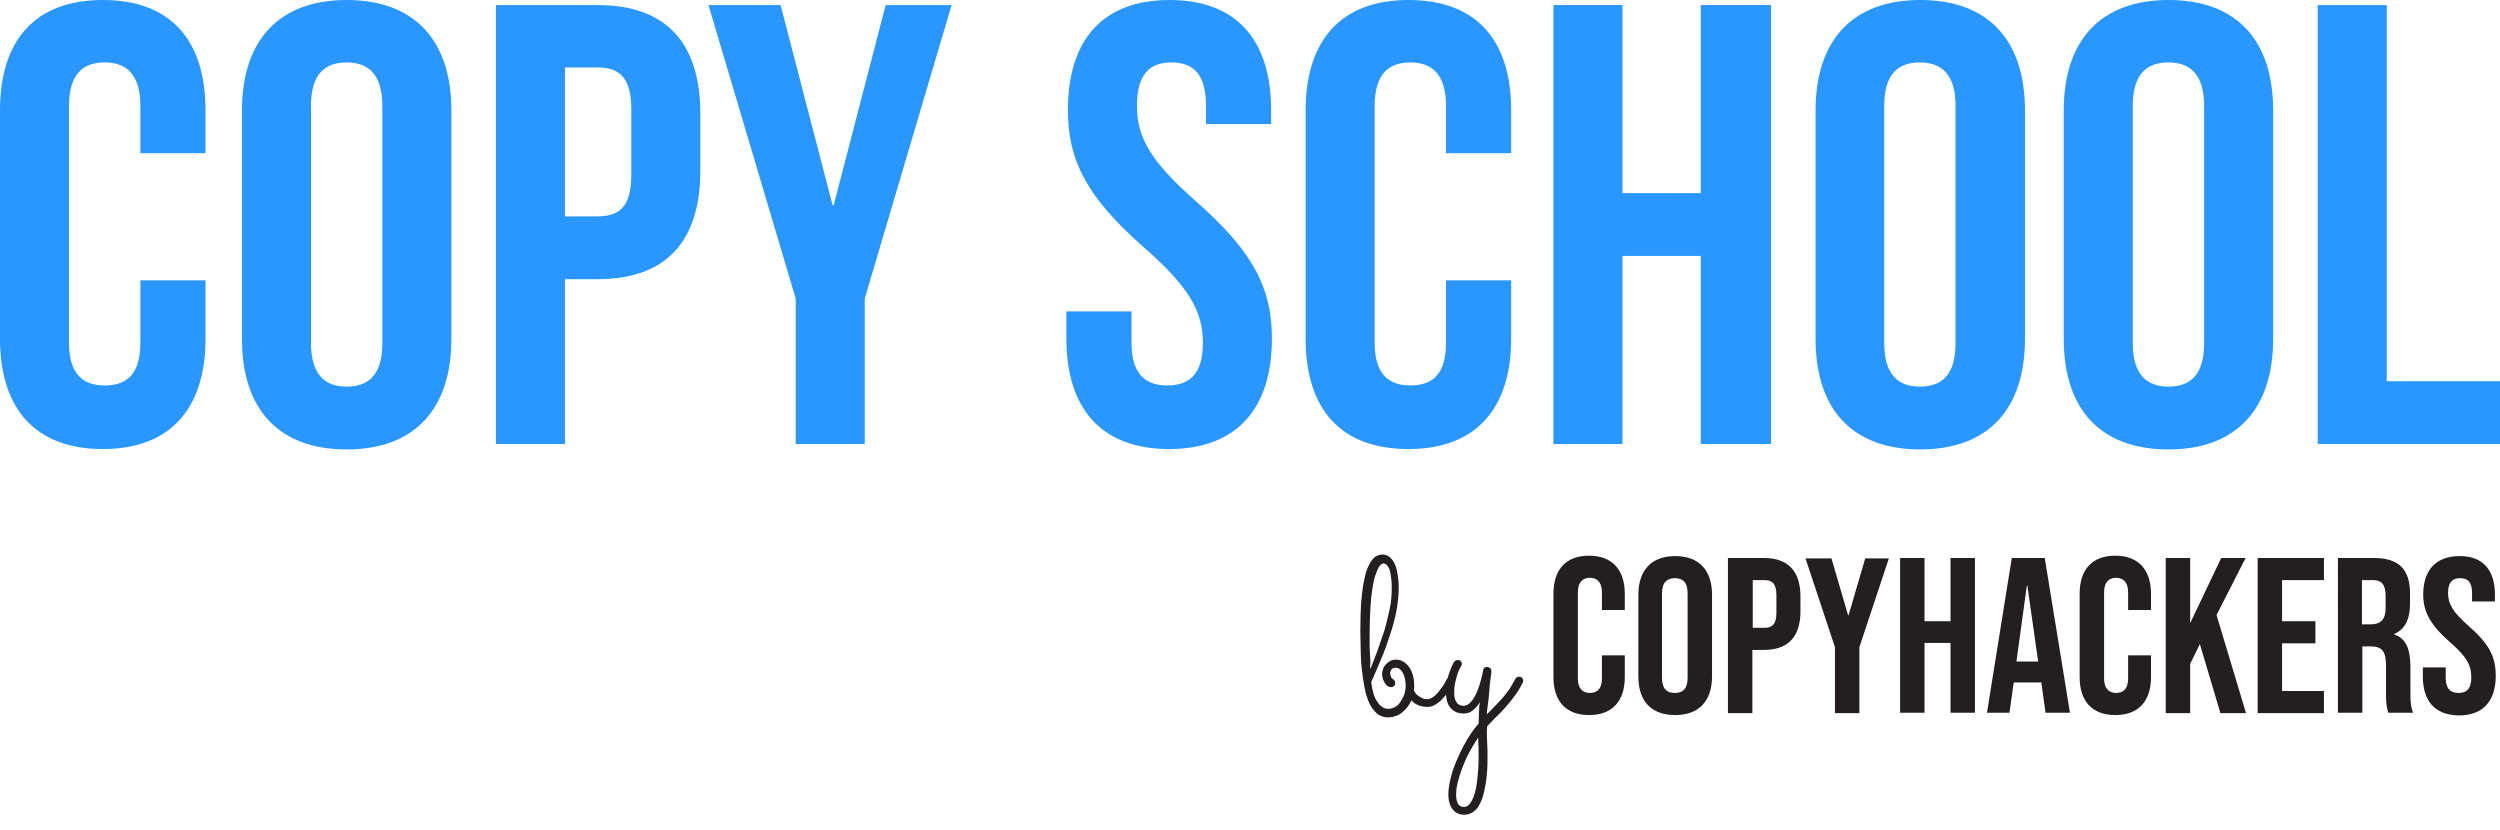
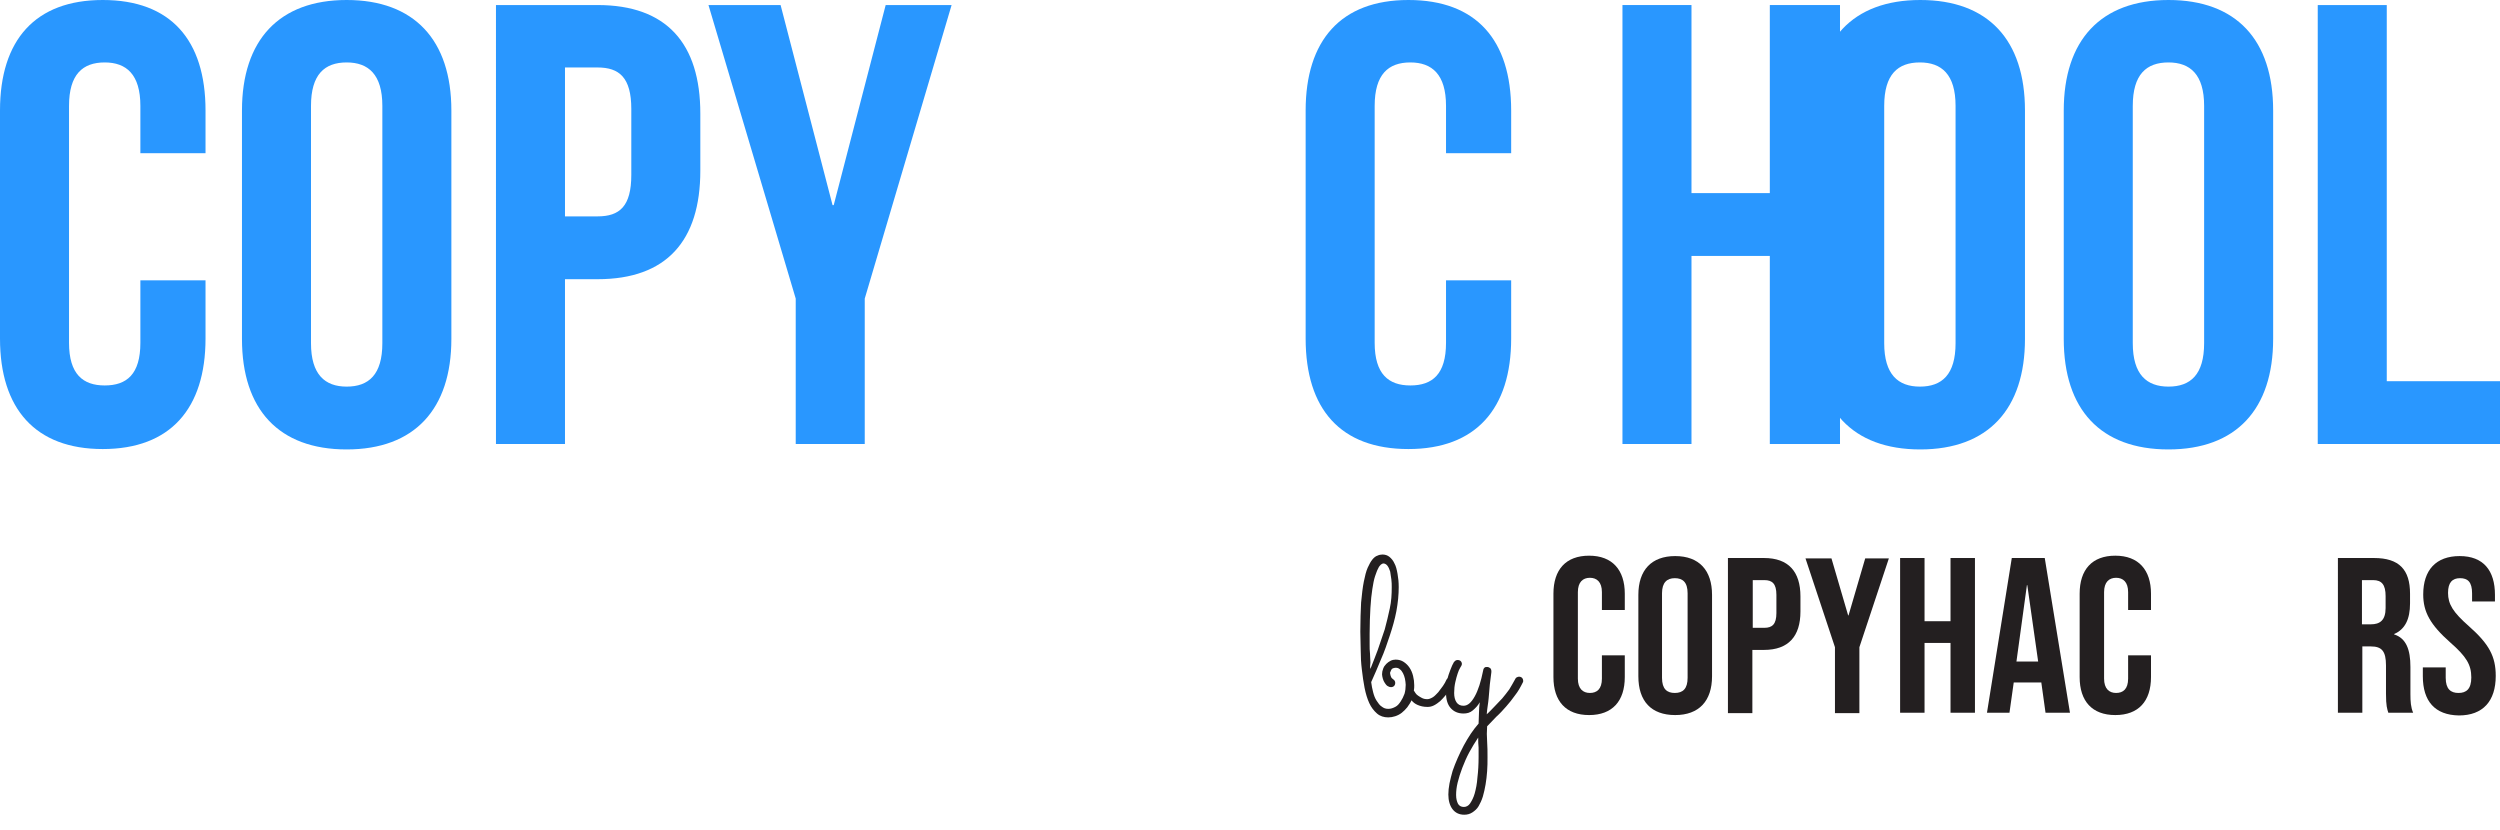
<svg xmlns="http://www.w3.org/2000/svg" id="Layer_1" x="0px" y="0px" viewBox="0 0 644.7 214.1" style="enable-background:new 0 0 644.7 214.1;" xml:space="preserve">
  <style type="text/css">	.st0{fill:#2997FF;}	.st1{fill:#231F20;}	.st2{fill:#FFFFFF;}</style>
  <g>
    <g>
      <path class="st0" d="M53,72.3v15c0,18.1-9.1,28.5-26.5,28.5C9.1,115.8,0,105.4,0,87.3V28.5C0,10.3,9.1,0,26.5,0    C44,0,53,10.3,53,28.5v11H36.2V27.3c0-8.1-3.6-11.2-9.2-11.2c-5.7,0-9.2,3.1-9.2,11.2v61.1c0,8.1,3.6,11,9.2,11    c5.7,0,9.2-2.9,9.2-11V72.3H53z" />
      <path class="st0" d="M62.4,28.5C62.4,10.3,72,0,89.4,0s27,10.3,27,28.5v58.9c0,18.1-9.5,28.5-27,28.5s-27-10.3-27-28.5V28.5z     M80.2,88.5c0,8.1,3.6,11.2,9.2,11.2c5.7,0,9.2-3.1,9.2-11.2V27.3c0-8.1-3.6-11.2-9.2-11.2c-5.7,0-9.2,3.1-9.2,11.2V88.5z" />
      <path class="st0" d="M180.6,29.3V44c0,18.1-8.7,28-26.5,28h-8.4v42.5h-17.8V1.3h26.2C171.9,1.3,180.6,11.2,180.6,29.3z     M145.7,17.5v38.3h8.4c5.7,0,8.7-2.6,8.7-10.7v-17c0-8.1-3.1-10.7-8.7-10.7H145.7z" />
      <path class="st0" d="M205.2,77L182.7,1.3h18.6l13.4,51.6h0.3l13.4-51.6h17L223,77v37.5h-17.8V77z" />
-       <path class="st0" d="M301.6,0c17.3,0,26.2,10.3,26.2,28.5V32H311v-4.7c0-8.1-3.2-11.2-8.9-11.2c-5.7,0-8.9,3.1-8.9,11.2    c0,8.2,3.6,14.4,15.2,24.6C323.3,65,328,74.4,328,87.3c0,18.1-9.1,28.5-26.5,28.5s-26.5-10.3-26.5-28.5v-7h16.8v8.1    c0,8.1,3.6,11,9.2,11c5.7,0,9.2-2.9,9.2-11c0-8.2-3.6-14.4-15.2-24.6c-14.9-13.1-19.6-22.5-19.6-35.4C275.4,10.3,284.3,0,301.6,0z    " />
      <path class="st0" d="M389.7,72.3v15c0,18.1-9.1,28.5-26.5,28.5c-17.5,0-26.5-10.3-26.5-28.5V28.5c0-18.1,9.1-28.5,26.5-28.5    c17.5,0,26.5,10.3,26.5,28.5v11h-16.8V27.3c0-8.1-3.6-11.2-9.2-11.2c-5.7,0-9.2,3.1-9.2,11.2v61.1c0,8.1,3.6,11,9.2,11    c5.7,0,9.2-2.9,9.2-11V72.3H389.7z" />
-       <path class="st0" d="M418.4,114.5h-17.8V1.3h17.8v48.5h20.2V1.3h18.1v113.2h-18.1V66h-20.2V114.5z" />
+       <path class="st0" d="M418.4,114.5V1.3h17.8v48.5h20.2V1.3h18.1v113.2h-18.1V66h-20.2V114.5z" />
      <path class="st0" d="M468.2,28.5c0-18.1,9.5-28.5,27-28.5s27,10.3,27,28.5v58.9c0,18.1-9.5,28.5-27,28.5s-27-10.3-27-28.5V28.5z     M485.9,88.5c0,8.1,3.6,11.2,9.2,11.2c5.7,0,9.2-3.1,9.2-11.2V27.3c0-8.1-3.6-11.2-9.2-11.2c-5.7,0-9.2,3.1-9.2,11.2V88.5z" />
      <path class="st0" d="M532.2,28.5c0-18.1,9.5-28.5,27-28.5c17.5,0,27,10.3,27,28.5v58.9c0,18.1-9.5,28.5-27,28.5    c-17.5,0-27-10.3-27-28.5V28.5z M550,88.5c0,8.1,3.6,11.2,9.2,11.2c5.7,0,9.2-3.1,9.2-11.2V27.3c0-8.1-3.6-11.2-9.2-11.2    c-5.7,0-9.2,3.1-9.2,11.2V88.5z" />
      <path class="st0" d="M597.7,1.3h17.8v97h29.3v16.2h-47.1V1.3z" />
    </g>
    <g>
      <path class="st1" d="M374.9,176.1c-0.1,0.1-0.2,0.3-0.4,0.7s-0.4,0.7-0.7,1.2c-0.3,0.5-0.7,0.9-1.1,1.4s-0.9,1-1.3,1.4    c-0.5,0.4-1,0.8-1.6,1.1c-0.6,0.3-1.1,0.4-1.7,0.4c-1,0-1.8-0.2-2.5-0.5c-0.7-0.3-1.2-0.7-1.6-1.2c-0.3,0.7-0.7,1.2-1.1,1.8    c-0.4,0.5-0.9,1-1.4,1.4c-0.5,0.4-1.1,0.7-1.7,0.9s-1.2,0.3-1.8,0.3c-1.1,0-2.1-0.3-2.9-1c-0.8-0.7-1.5-1.6-2-2.7    c-0.5-1.1-0.9-2.4-1.2-3.9c-0.3-1.5-0.5-3-0.7-4.7c-0.2-1.6-0.3-3.3-0.3-5c0-1.7-0.1-3.3-0.1-4.8c0-2.9,0.1-5.4,0.2-7.5    c0.2-2.1,0.4-3.9,0.7-5.4s0.6-2.7,1-3.6c0.4-0.9,0.8-1.6,1.2-2.1c0.4-0.5,0.9-0.9,1.3-1c0.4-0.2,0.9-0.3,1.3-0.3    c0.7,0,1.3,0.2,1.8,0.6s1,1,1.3,1.7c0.4,0.7,0.6,1.6,0.8,2.7s0.3,2.2,0.3,3.4c0,2-0.2,4-0.6,6.2c-0.4,2.1-1,4.2-1.7,6.3    c-0.7,2.1-1.4,4.2-2.3,6.2c-0.8,2-1.7,4-2.5,5.8c0.1,0.9,0.3,1.8,0.5,2.6c0.2,0.8,0.5,1.6,0.9,2.2c0.4,0.6,0.8,1.2,1.3,1.5    c0.5,0.4,1,0.6,1.7,0.6s1.2-0.2,1.8-0.5s1-0.8,1.4-1.4c0.4-0.6,0.7-1.2,1-2c0.2-0.7,0.3-1.5,0.3-2.3c0-0.5-0.1-1-0.2-1.6    c-0.1-0.5-0.3-1-0.5-1.4c-0.2-0.4-0.5-0.8-0.8-1c-0.3-0.3-0.7-0.4-1.1-0.4c-0.3,0-0.6,0.1-0.8,0.2c-0.2,0.1-0.3,0.3-0.4,0.5    s-0.1,0.3-0.2,0.5s0,0.3,0,0.3c0,0.3,0.1,0.5,0.2,0.8c0.1,0.3,0.3,0.5,0.6,0.7c0.3,0.2,0.5,0.5,0.5,0.9c0,0.3-0.1,0.6-0.3,0.8    c-0.2,0.2-0.5,0.3-0.7,0.3c-0.4,0-0.7-0.1-1-0.3s-0.5-0.5-0.7-0.8s-0.4-0.7-0.5-1.1c-0.1-0.4-0.2-0.8-0.2-1.1c0-0.5,0.1-1,0.3-1.5    c0.2-0.5,0.4-0.8,0.8-1.2c0.3-0.3,0.7-0.6,1.1-0.8c0.4-0.2,0.9-0.3,1.3-0.3c0.8,0,1.5,0.2,2.1,0.6c0.6,0.4,1.1,0.9,1.5,1.5    c0.4,0.6,0.7,1.3,0.9,2.1c0.2,0.8,0.3,1.6,0.3,2.4c0,0.5,0,0.9-0.1,1.4c0.1,0.1,0.2,0.3,0.4,0.6s0.4,0.5,0.7,0.7s0.6,0.4,1,0.6    c0.4,0.2,0.8,0.3,1.4,0.3c0.4,0,0.9-0.2,1.4-0.5s0.9-0.8,1.4-1.3c0.4-0.5,0.8-1.1,1.2-1.6c0.4-0.6,0.7-1.1,0.9-1.6    c0.1-0.2,0.2-0.3,0.4-0.4c0.2-0.1,0.4-0.2,0.6-0.2c0.3,0,0.6,0.1,0.8,0.3c0.2,0.2,0.3,0.5,0.3,0.8C375,175.8,375,176,374.9,176.1z     M353.4,172.5c0.6-1.6,1.3-3.2,1.9-4.9s1.2-3.5,1.8-5.3c0.5-1.8,0.9-3.6,1.3-5.4s0.5-3.6,0.5-5.4c0-0.7,0-1.4-0.1-2.1    c-0.1-0.7-0.2-1.4-0.3-2c-0.2-0.6-0.4-1.1-0.7-1.5s-0.7-0.6-1.1-0.6c-0.1,0-0.3,0.1-0.6,0.3c-0.2,0.2-0.5,0.5-0.7,1    c-0.3,0.5-0.5,1.2-0.8,2c-0.3,0.9-0.5,2-0.7,3.3s-0.4,3-0.5,4.9c-0.1,1.9-0.2,4.1-0.2,6.7c0,0.9,0,1.7,0,2.6c0,0.9,0,1.7,0.1,2.5    c0,0.8,0.1,1.5,0.1,2.2C353.3,171.6,353.3,172.1,353.4,172.5z" />
      <path class="st1" d="M383.4,184.2c0.7-0.6,1.3-1.3,2-2c0.7-0.7,1.3-1.4,2-2.1c0.6-0.7,1.2-1.5,1.8-2.3c0.5-0.8,1-1.7,1.5-2.6    c0.1-0.2,0.2-0.4,0.4-0.5c0.2-0.1,0.4-0.2,0.6-0.2c0.3,0,0.6,0.1,0.8,0.3c0.2,0.2,0.3,0.5,0.3,0.8c0,0.1,0,0.3-0.1,0.4    c-0.6,1.2-1.2,2.3-2,3.3c-0.7,1-1.5,2-2.3,2.9c-0.8,0.9-1.6,1.8-2.5,2.6c-0.8,0.8-1.6,1.7-2.4,2.5c-0.1,1.3-0.1,2.6,0,3.9    s0.1,2.7,0.1,4.1c0,1.2,0,2.4-0.1,3.6c-0.1,1.2-0.2,2.3-0.4,3.4c-0.2,1.1-0.4,2.1-0.7,3.1s-0.7,1.8-1.1,2.5    c-0.4,0.7-1,1.2-1.6,1.6c-0.6,0.4-1.3,0.6-2.1,0.6c-1.3,0-2.3-0.5-3-1.4s-1.1-2.2-1.1-3.8c0-0.9,0.1-1.8,0.3-2.9    c0.2-1,0.5-2.1,0.8-3.2c0.4-1.1,0.8-2.2,1.3-3.3s1-2.2,1.6-3.3c0.6-1.1,1.2-2.1,1.8-3s1.3-1.8,2-2.6c0-0.9,0.1-1.8,0.1-2.8    c0-1,0.1-1.8,0.2-2.7c-0.5,0.9-1.1,1.5-1.8,2.1s-1.5,0.8-2.4,0.8c-1.4,0-2.5-0.5-3.3-1.4c-0.8-0.9-1.2-2.2-1.2-3.9    c0-1.2,0.1-2.3,0.3-3.3c0.2-1,0.5-1.8,0.8-2.6c0.3-0.7,0.5-1.3,0.7-1.6c0.2-0.4,0.3-0.6,0.3-0.5c0.2-0.3,0.5-0.5,0.9-0.5    c0.3,0,0.6,0.1,0.8,0.3c0.2,0.2,0.3,0.5,0.3,0.7c0,0.2-0.1,0.4-0.2,0.6c0,0-0.1,0.1-0.3,0.5c-0.2,0.3-0.4,0.8-0.6,1.4    c-0.2,0.6-0.4,1.3-0.6,2.2c-0.2,0.9-0.3,1.8-0.3,2.8c0,1,0.2,1.8,0.6,2.4c0.4,0.6,1,0.9,1.8,0.9c1.1,0,2-0.8,2.9-2.4    c0.9-1.6,1.6-3.8,2.2-6.8c0-0.2,0.1-0.4,0.3-0.6s0.4-0.2,0.7-0.2c0.3,0,0.5,0.1,0.8,0.3c0.2,0.2,0.3,0.5,0.3,0.8    c0,0.1,0,0.4-0.1,1c-0.1,0.6-0.2,1.4-0.3,2.4c-0.1,1-0.2,2.2-0.3,3.5S383.5,182.7,383.4,184.2z M381.2,190.2    c-0.8,1.2-1.6,2.5-2.3,3.8c-0.7,1.3-1.3,2.7-1.8,4c-0.5,1.3-0.9,2.6-1.2,3.8c-0.3,1.2-0.4,2.3-0.4,3.2c0,1,0.2,1.7,0.5,2.3    c0.3,0.5,0.8,0.8,1.5,0.8c0.6,0,1.2-0.3,1.6-0.9s0.9-1.5,1.2-2.6c0.3-1.1,0.6-2.5,0.7-4.1c0.2-1.6,0.3-3.4,0.3-5.3    c0-0.8,0-1.6,0-2.4C381.2,192,381.2,191.1,381.2,190.2z" />
      <path class="st1" d="M400.6,174.6v-21.5c0-6.2,3.2-9.8,9.2-9.8c6,0,9.2,3.7,9.2,9.8v4.2h-5.9v-4.6c0-2.6-1.3-3.7-3.1-3.7    s-3.1,1.1-3.1,3.7v22.3c0,2.6,1.3,3.7,3.1,3.7s3.1-1,3.1-3.7V169h5.9v5.6c0,6.2-3.2,9.8-9.2,9.8    C403.8,184.4,400.6,180.8,400.6,174.6z" />
      <path class="st1" d="M422.5,174.4v-21c0-6.4,3.4-10,9.5-10c6.2,0,9.5,3.7,9.5,10v21c0,6.4-3.4,10-9.5,10    C425.8,184.4,422.5,180.8,422.5,174.4z M435.2,174.8V153c0-2.9-1.3-3.9-3.3-3.9c-2,0-3.3,1.1-3.3,3.9v21.8c0,2.9,1.3,3.9,3.3,3.9    C434,178.7,435.2,177.6,435.2,174.8z" />
      <path class="st1" d="M445.7,143.9h9.2c6.3,0,9.4,3.5,9.4,9.9v3.9c0,6.4-3.1,9.9-9.4,9.9h-3v16.3h-6.3V143.9z M455,161.9    c2,0,3.1-0.9,3.1-3.8v-4.7c0-2.9-1.1-3.8-3.1-3.8h-3v12.3H455z" />
      <path class="st1" d="M473.2,166.9l-7.6-22.9h6.7l4.3,14.7h0.1l4.3-14.7h6.1l-7.6,22.9v17h-6.3V166.9z" />
      <path class="st1" d="M490,143.9h6.3v16.3h6.7v-16.3h6.3v39.9H503v-18h-6.7v18H490V143.9z" />
      <path class="st1" d="M518.8,143.9h8.5l6.5,39.9h-6.3l-1.1-7.9v0.1h-7.1l-1.1,7.8h-5.8L518.8,143.9z M525.6,170.6l-2.8-19.7h-0.1    l-2.7,19.7H525.6z" />
      <path class="st1" d="M536.3,174.6v-21.5c0-6.2,3.2-9.8,9.2-9.8c6,0,9.2,3.7,9.2,9.8v4.2h-5.9v-4.6c0-2.6-1.3-3.7-3.1-3.7    s-3.1,1.1-3.1,3.7v22.3c0,2.6,1.3,3.7,3.1,3.7s3.1-1,3.1-3.7V169h5.9v5.6c0,6.2-3.2,9.8-9.2,9.8    C539.5,184.4,536.3,180.8,536.3,174.6z" />
-       <path class="st1" d="M558.5,143.9h6.3v16.8l8-16.8h6.3l-7.5,14.7l7.6,25.3h-6.6l-5.3-17.8l-2.5,5.1v12.7h-6.3V143.9z" />
-       <path class="st1" d="M582.2,143.9h17.1v5.7h-10.8v10.6h8.6v5.7h-8.6v12.3h10.8v5.7h-17.1V143.9z" />
      <path class="st1" d="M602.9,143.9h9.3c6.5,0,9.3,3,9.3,9.2v2.5c0,4.1-1.3,6.7-4.1,7.9v0.1c3.1,1,4.2,3.9,4.2,8.4v7    c0,1.9,0.1,3.4,0.7,4.8h-6.4c-0.3-1-0.6-1.7-0.6-4.9v-7.3c0-3.7-1.1-4.9-3.9-4.9h-2.2v17.1h-6.3V143.9z M611.4,161    c2.3,0,3.8-1,3.8-4.2v-3.1c0-2.9-1-4.1-3.2-4.1h-2.9V161H611.4z" />
      <path class="st1" d="M624.8,174.4v-2.3h5.9v2.7c0,2.9,1.3,3.9,3.3,3.9s3.3-1,3.3-4c0-3.3-1.3-5.4-5.4-9c-5.2-4.6-7-7.9-7-12.4    c0-6.3,3.3-9.9,9.4-9.9s9.1,3.7,9.1,10v1.7h-5.9V153c0-2.9-1.1-3.9-3.1-3.9c-2,0-3.1,1.1-3.1,3.8c0,2.9,1.3,5,5.4,8.6    c5.2,4.6,6.9,7.8,6.9,12.8c0,6.5-3.3,10.2-9.5,10.2C627.9,184.4,624.8,180.8,624.8,174.4z" />
    </g>
  </g>
</svg>